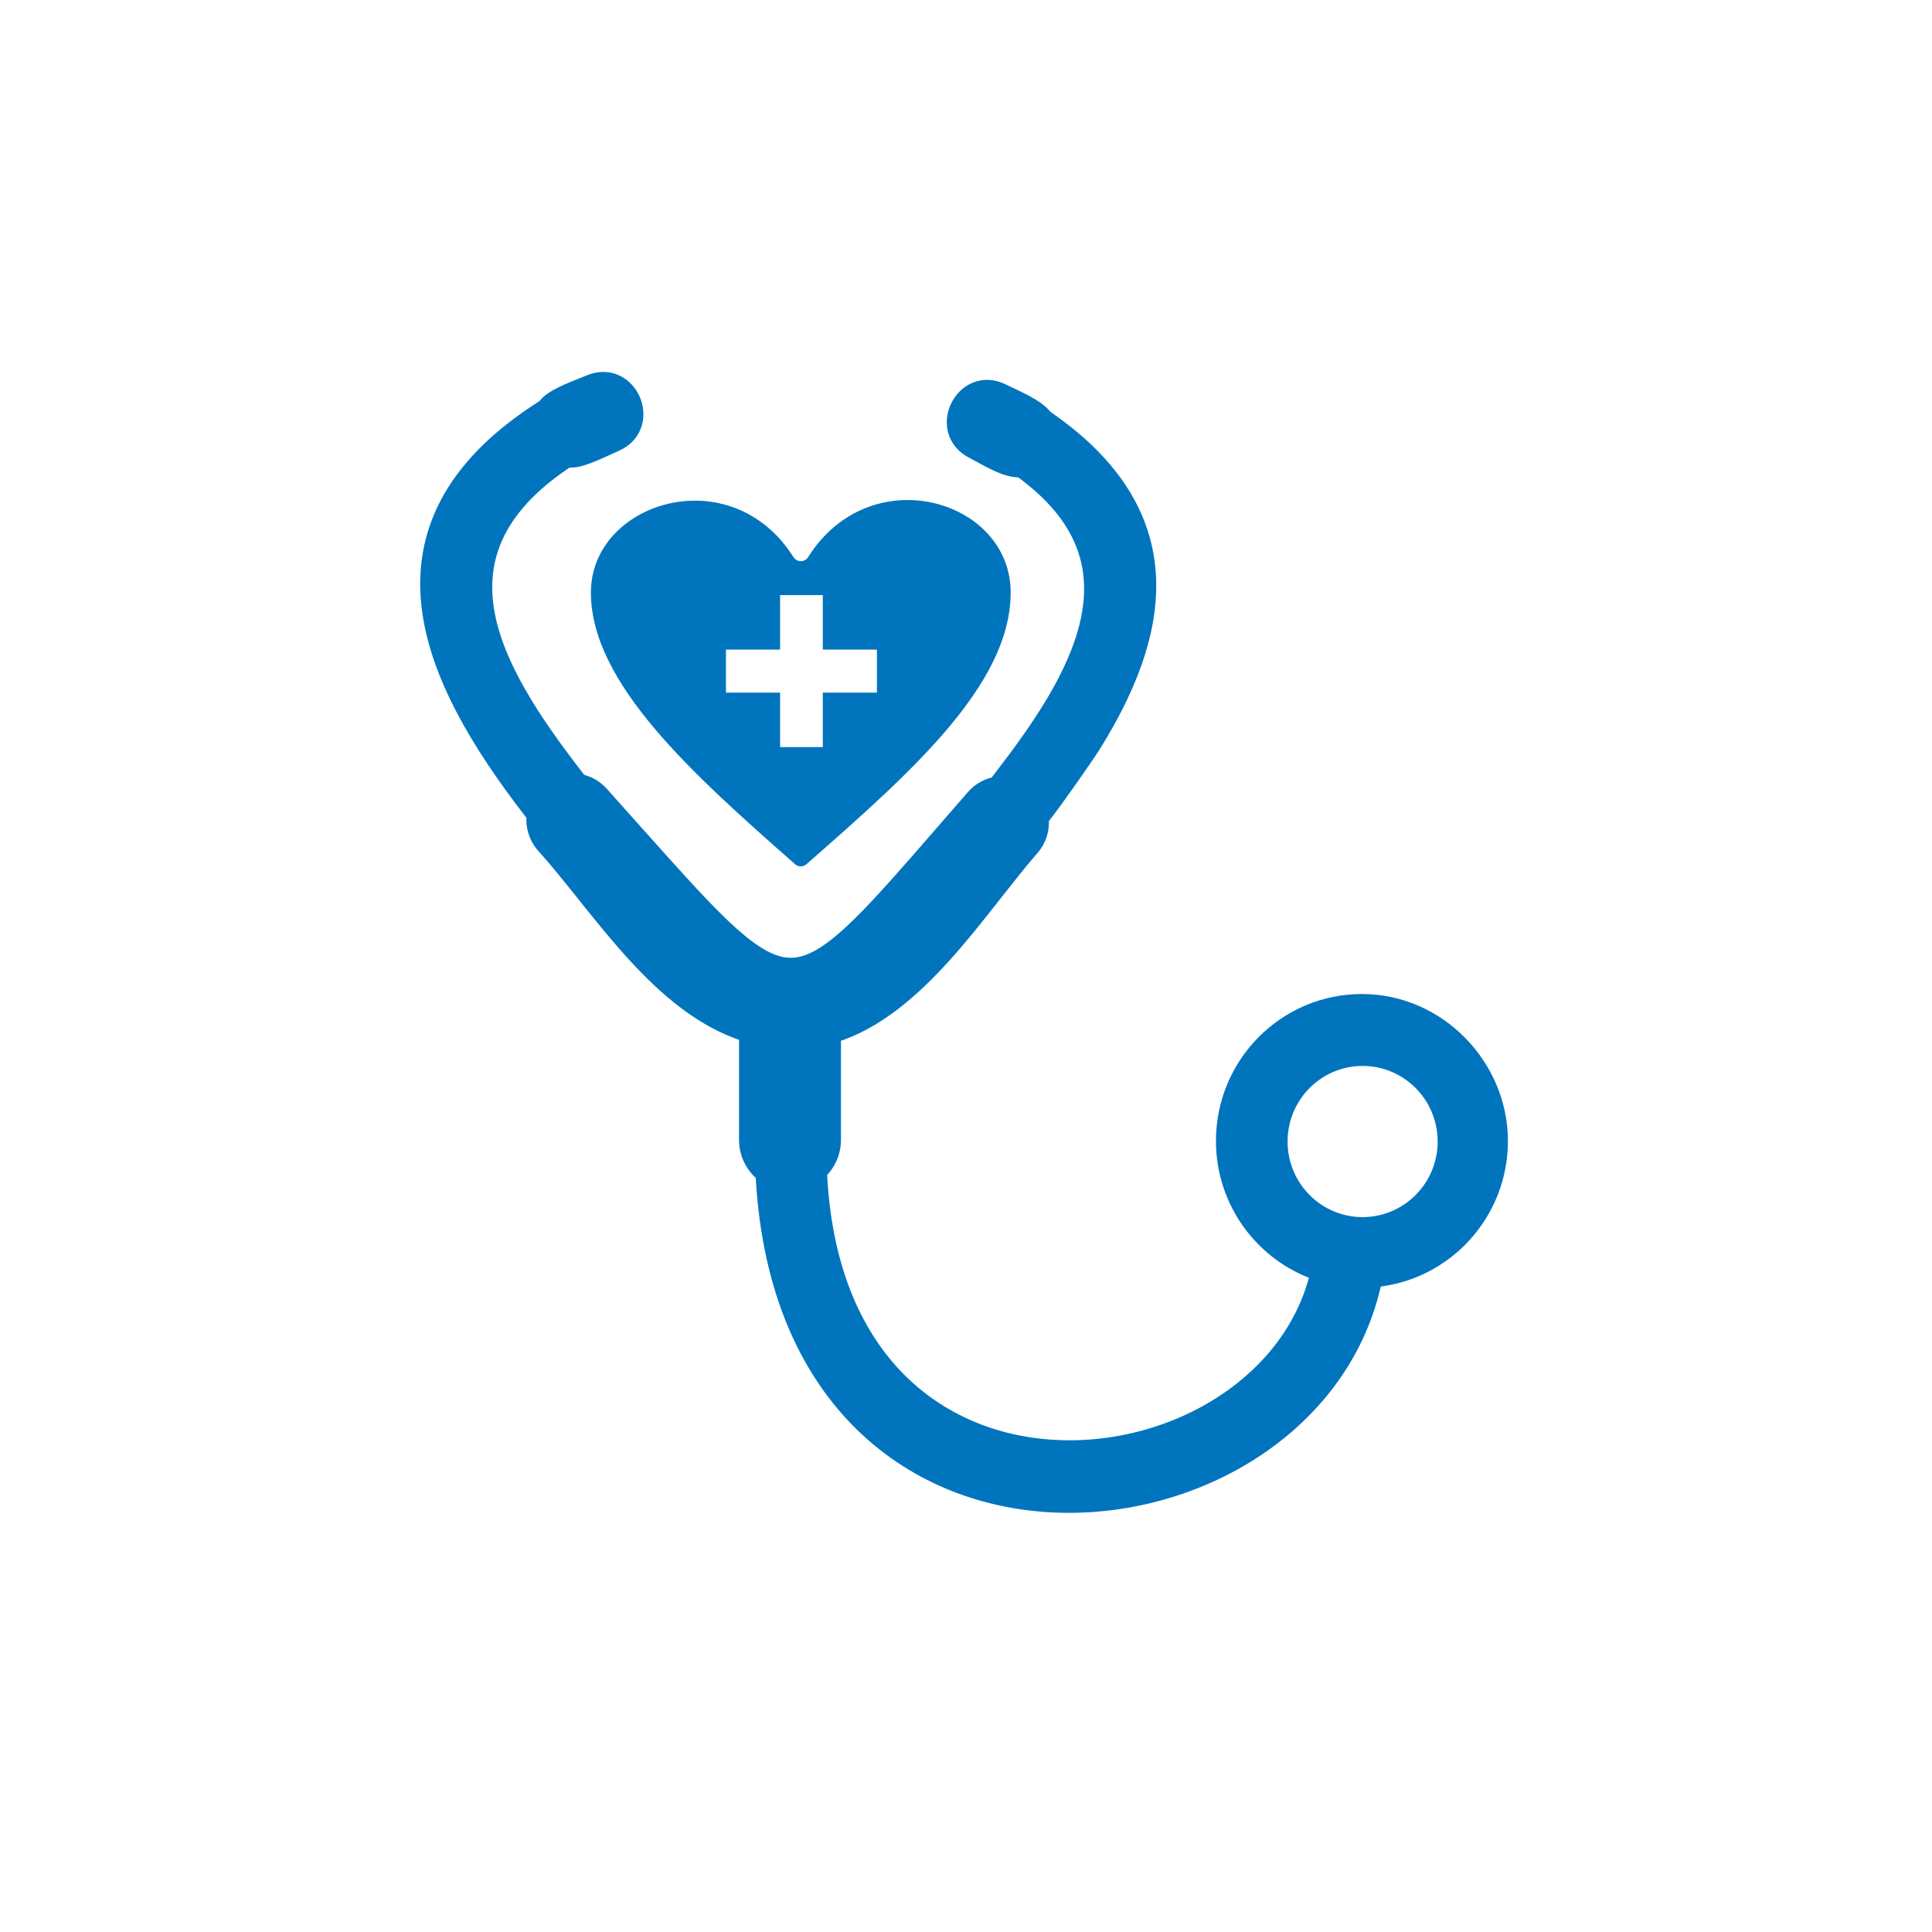
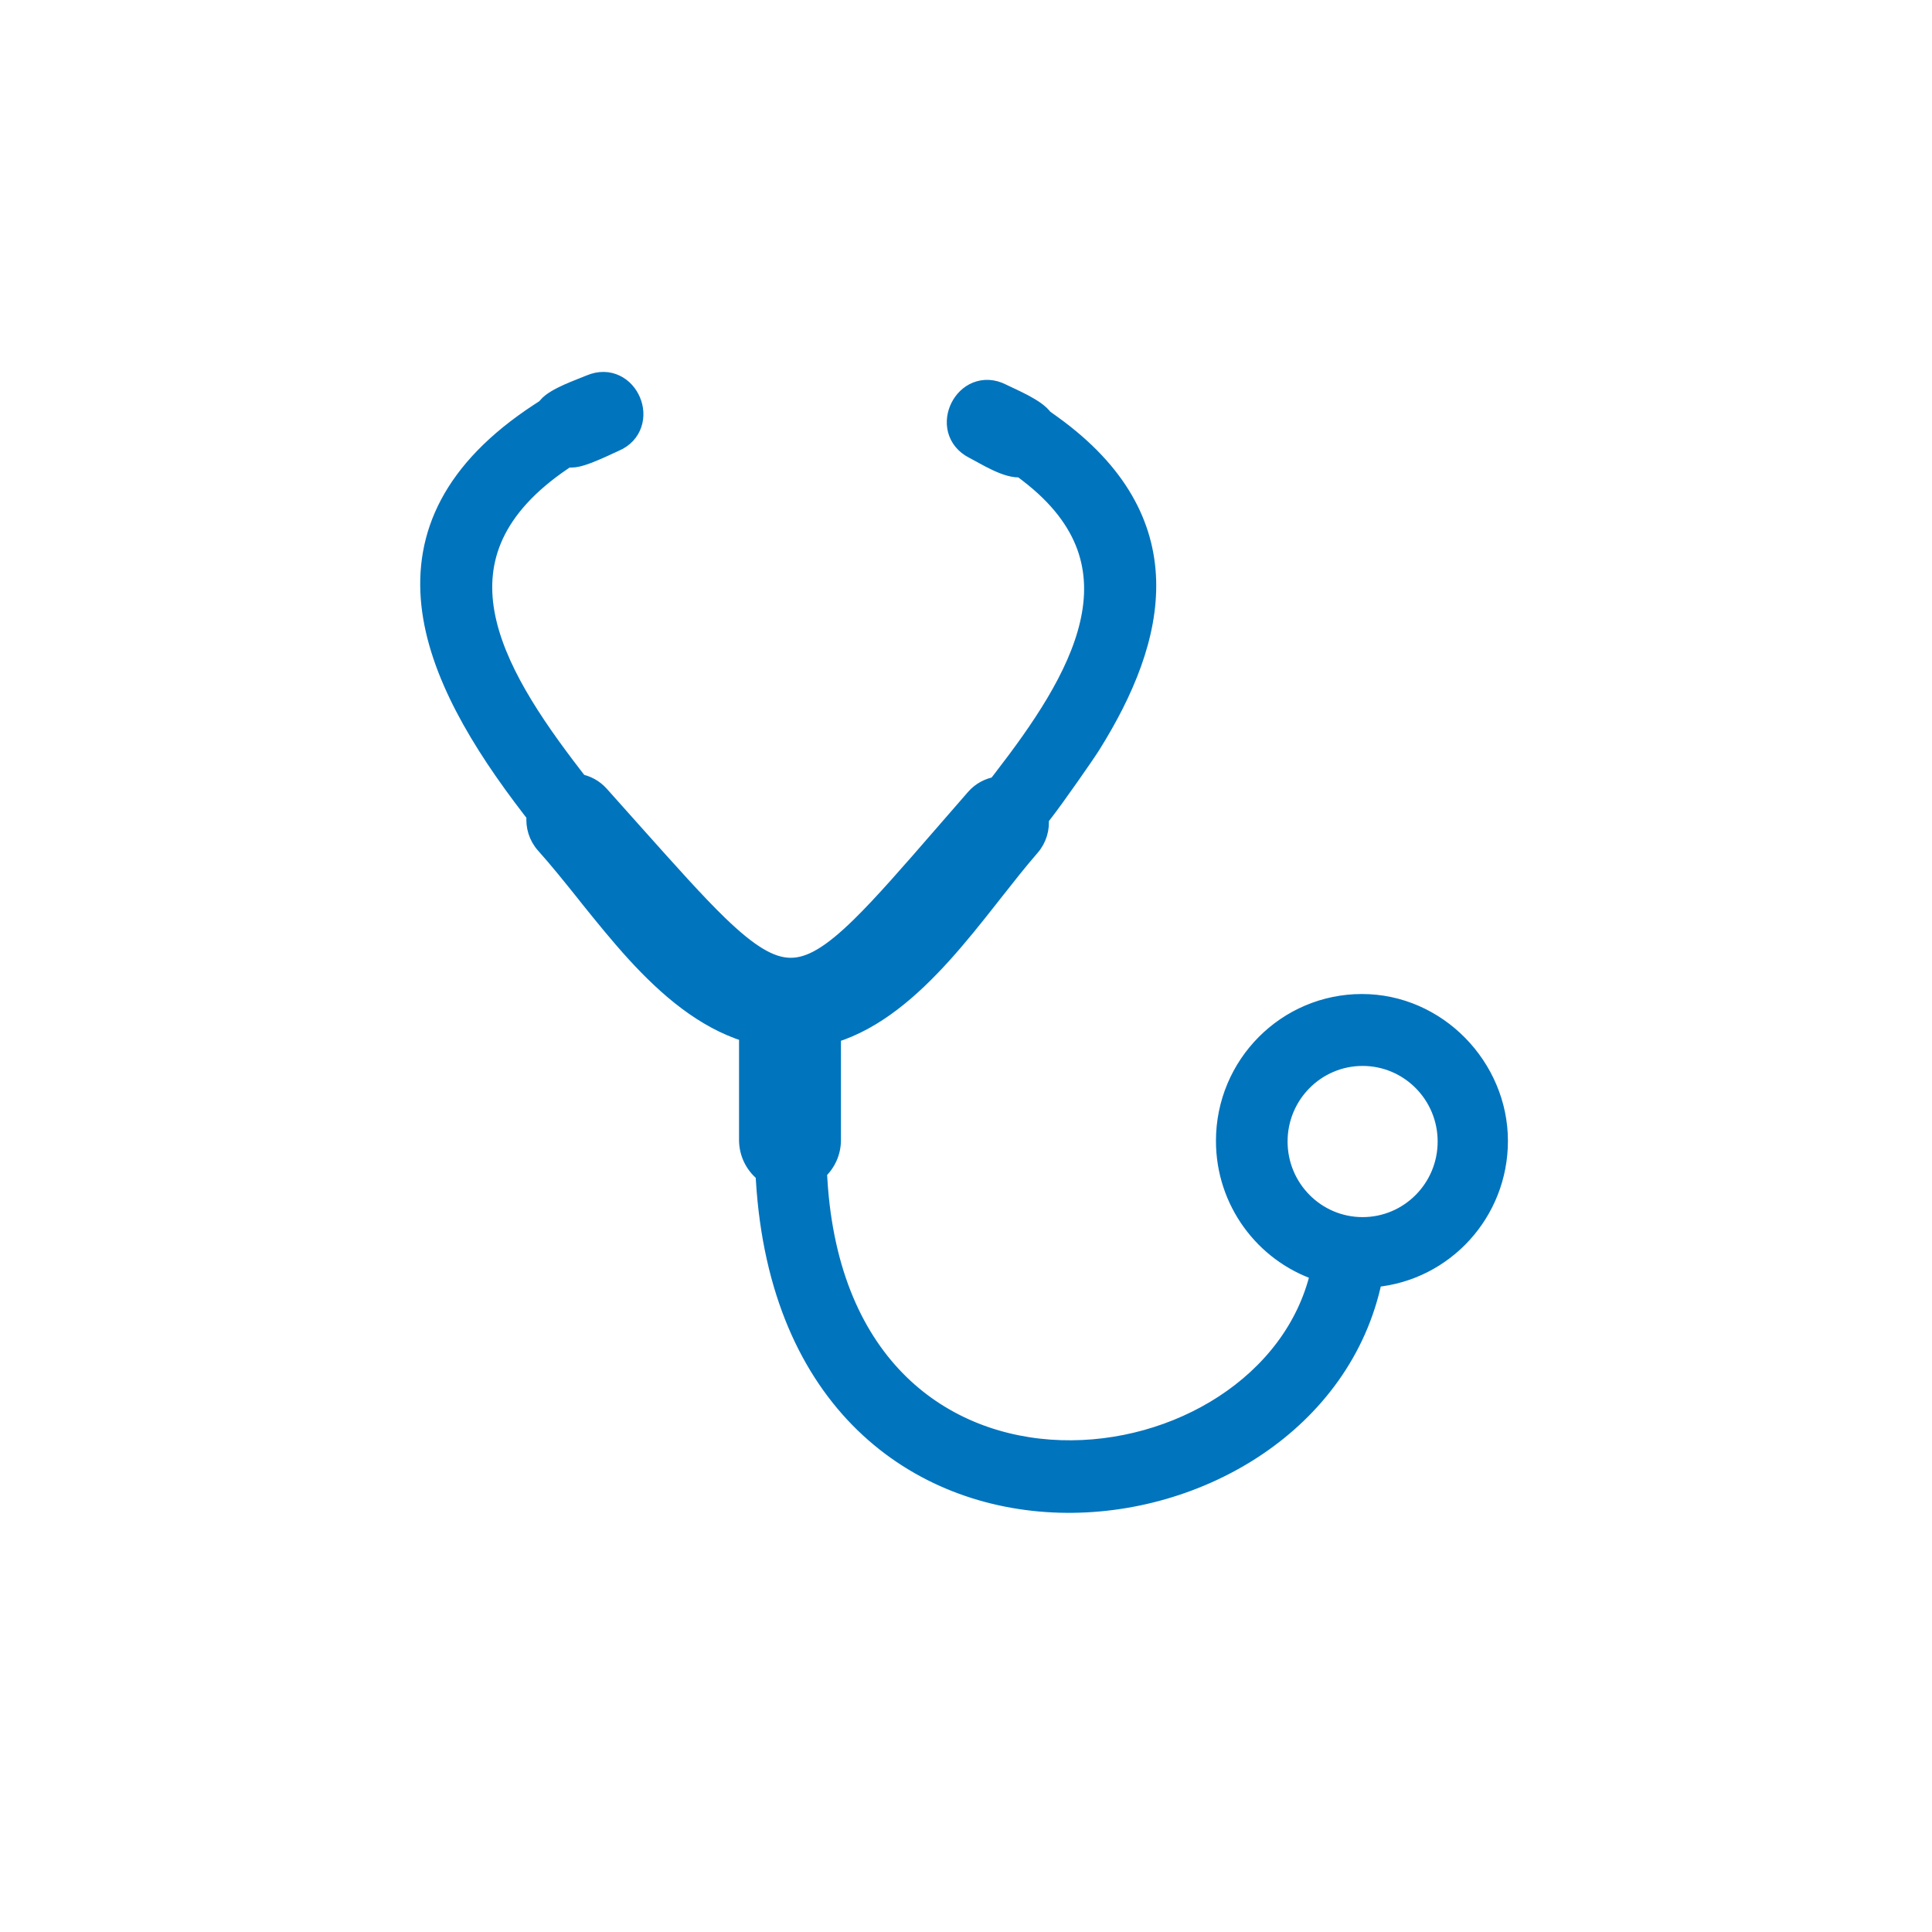
<svg xmlns="http://www.w3.org/2000/svg" width="40" height="40" viewBox="0 0 40 40" fill="none">
-   <path fill-rule="evenodd" clip-rule="evenodd" d="M16.733 11.531C18.029 9.485 20.925 10.345 20.925 12.266C20.925 14.187 18.831 16.017 16.698 17.892C16.629 17.953 16.531 17.953 16.461 17.892C14.329 16.017 12.234 14.141 12.234 12.266C12.234 10.39 15.129 9.485 16.426 11.531C16.5 11.647 16.661 11.647 16.735 11.531H16.733ZM16.151 15.468H17.035V14.34H18.156V13.45H17.035V12.321H16.151V13.45H15.03V14.34H16.151V15.468Z" fill="#0174BE" />
  <path d="M11.687 9.571L11.747 9.53H11.835C11.909 9.53 11.992 9.509 12.069 9.485C12.15 9.46 12.236 9.426 12.32 9.39C12.404 9.355 12.488 9.317 12.562 9.283C12.574 9.277 12.586 9.272 12.597 9.266C12.657 9.239 12.708 9.215 12.747 9.198L12.748 9.198C12.951 9.111 13.081 8.962 13.137 8.79C13.193 8.62 13.177 8.439 13.111 8.284C13.045 8.128 12.927 7.99 12.766 7.913C12.603 7.834 12.406 7.825 12.202 7.912L12.202 7.912C12.161 7.929 12.11 7.95 12.05 7.973C12.034 7.98 12.017 7.986 12 7.993C11.92 8.025 11.832 8.06 11.745 8.099C11.658 8.138 11.57 8.181 11.494 8.227C11.419 8.271 11.344 8.325 11.292 8.39L11.27 8.418L11.133 8.507C10.228 9.1 9.623 9.739 9.264 10.416C8.904 11.094 8.797 11.8 8.873 12.516C9.025 13.938 9.905 15.396 10.966 16.773L11.052 16.884C11.028 17.105 11.094 17.336 11.254 17.514L11.254 17.514C11.525 17.816 11.8 18.159 12.088 18.518C12.109 18.546 12.131 18.573 12.153 18.601C12.464 18.988 12.789 19.39 13.134 19.768C13.797 20.491 14.55 21.139 15.451 21.421V23.602C15.451 23.884 15.58 24.137 15.781 24.304L15.792 24.313L15.8 24.437C15.942 26.743 16.729 28.408 17.862 29.507C18.995 30.605 20.46 31.127 21.937 31.169C24.844 31.252 27.843 29.473 28.464 26.499C29.927 26.363 31.07 25.126 31.07 23.621C31.07 22.076 29.788 20.73 28.198 20.73C26.61 20.73 25.325 22.025 25.325 23.621C25.325 24.893 26.142 25.974 27.278 26.36C26.748 28.618 24.341 30.043 21.963 29.967C20.757 29.929 19.572 29.503 18.66 28.613C17.749 27.723 17.098 26.358 16.98 24.419L16.972 24.278H16.96C17.145 24.112 17.261 23.87 17.261 23.602V21.44C18.136 21.17 18.883 20.518 19.538 19.795C19.88 19.417 20.201 19.014 20.504 18.629C20.539 18.585 20.573 18.541 20.607 18.498C20.873 18.16 21.124 17.841 21.366 17.563C21.524 17.383 21.587 17.152 21.561 16.933L21.572 16.941L21.663 16.823C21.902 16.513 22.509 15.645 22.635 15.443C23.328 14.334 23.82 13.165 23.787 12.017C23.753 10.858 23.184 9.747 21.816 8.759L21.667 8.652L21.661 8.664L21.656 8.655C21.608 8.582 21.536 8.519 21.464 8.467C21.389 8.414 21.303 8.364 21.218 8.318C21.133 8.273 21.045 8.231 20.966 8.193C20.947 8.185 20.929 8.176 20.912 8.168C20.854 8.141 20.804 8.117 20.763 8.097C20.565 7.996 20.369 7.993 20.2 8.06C20.035 8.127 19.908 8.257 19.833 8.408C19.757 8.559 19.729 8.739 19.773 8.911C19.819 9.087 19.938 9.244 20.136 9.345C20.18 9.367 20.23 9.395 20.287 9.426C20.306 9.437 20.326 9.448 20.346 9.459C20.426 9.503 20.515 9.55 20.606 9.593C20.696 9.636 20.791 9.675 20.885 9.702C20.976 9.727 21.076 9.744 21.172 9.73L21.183 9.729L21.168 9.76L21.263 9.833C21.894 10.316 22.264 10.821 22.448 11.331C22.631 11.841 22.634 12.369 22.509 12.906C22.259 13.989 21.5 15.087 20.719 16.099L20.627 16.218L20.641 16.229C20.46 16.256 20.286 16.345 20.156 16.494C19.931 16.752 19.719 16.996 19.52 17.225C18.802 18.052 18.247 18.69 17.78 19.147C17.178 19.736 16.758 19.985 16.36 19.98C15.961 19.975 15.53 19.713 14.909 19.113C14.441 18.66 13.886 18.037 13.172 17.238C12.948 16.986 12.708 16.716 12.45 16.429L12.45 16.429C12.326 16.291 12.165 16.205 11.995 16.174L12.003 16.168L11.911 16.049C11.052 14.935 10.286 13.789 10.089 12.684C9.992 12.137 10.036 11.603 10.276 11.088C10.517 10.571 10.961 10.06 11.687 9.571ZM26.508 23.634C26.508 22.686 27.271 21.919 28.211 21.919C29.151 21.919 29.915 22.686 29.915 23.634C29.915 24.582 29.151 25.349 28.211 25.349C27.272 25.349 26.508 24.582 26.508 23.634Z" fill="#0174BE" stroke="#0174BE" stroke-width="0.3" />
</svg>